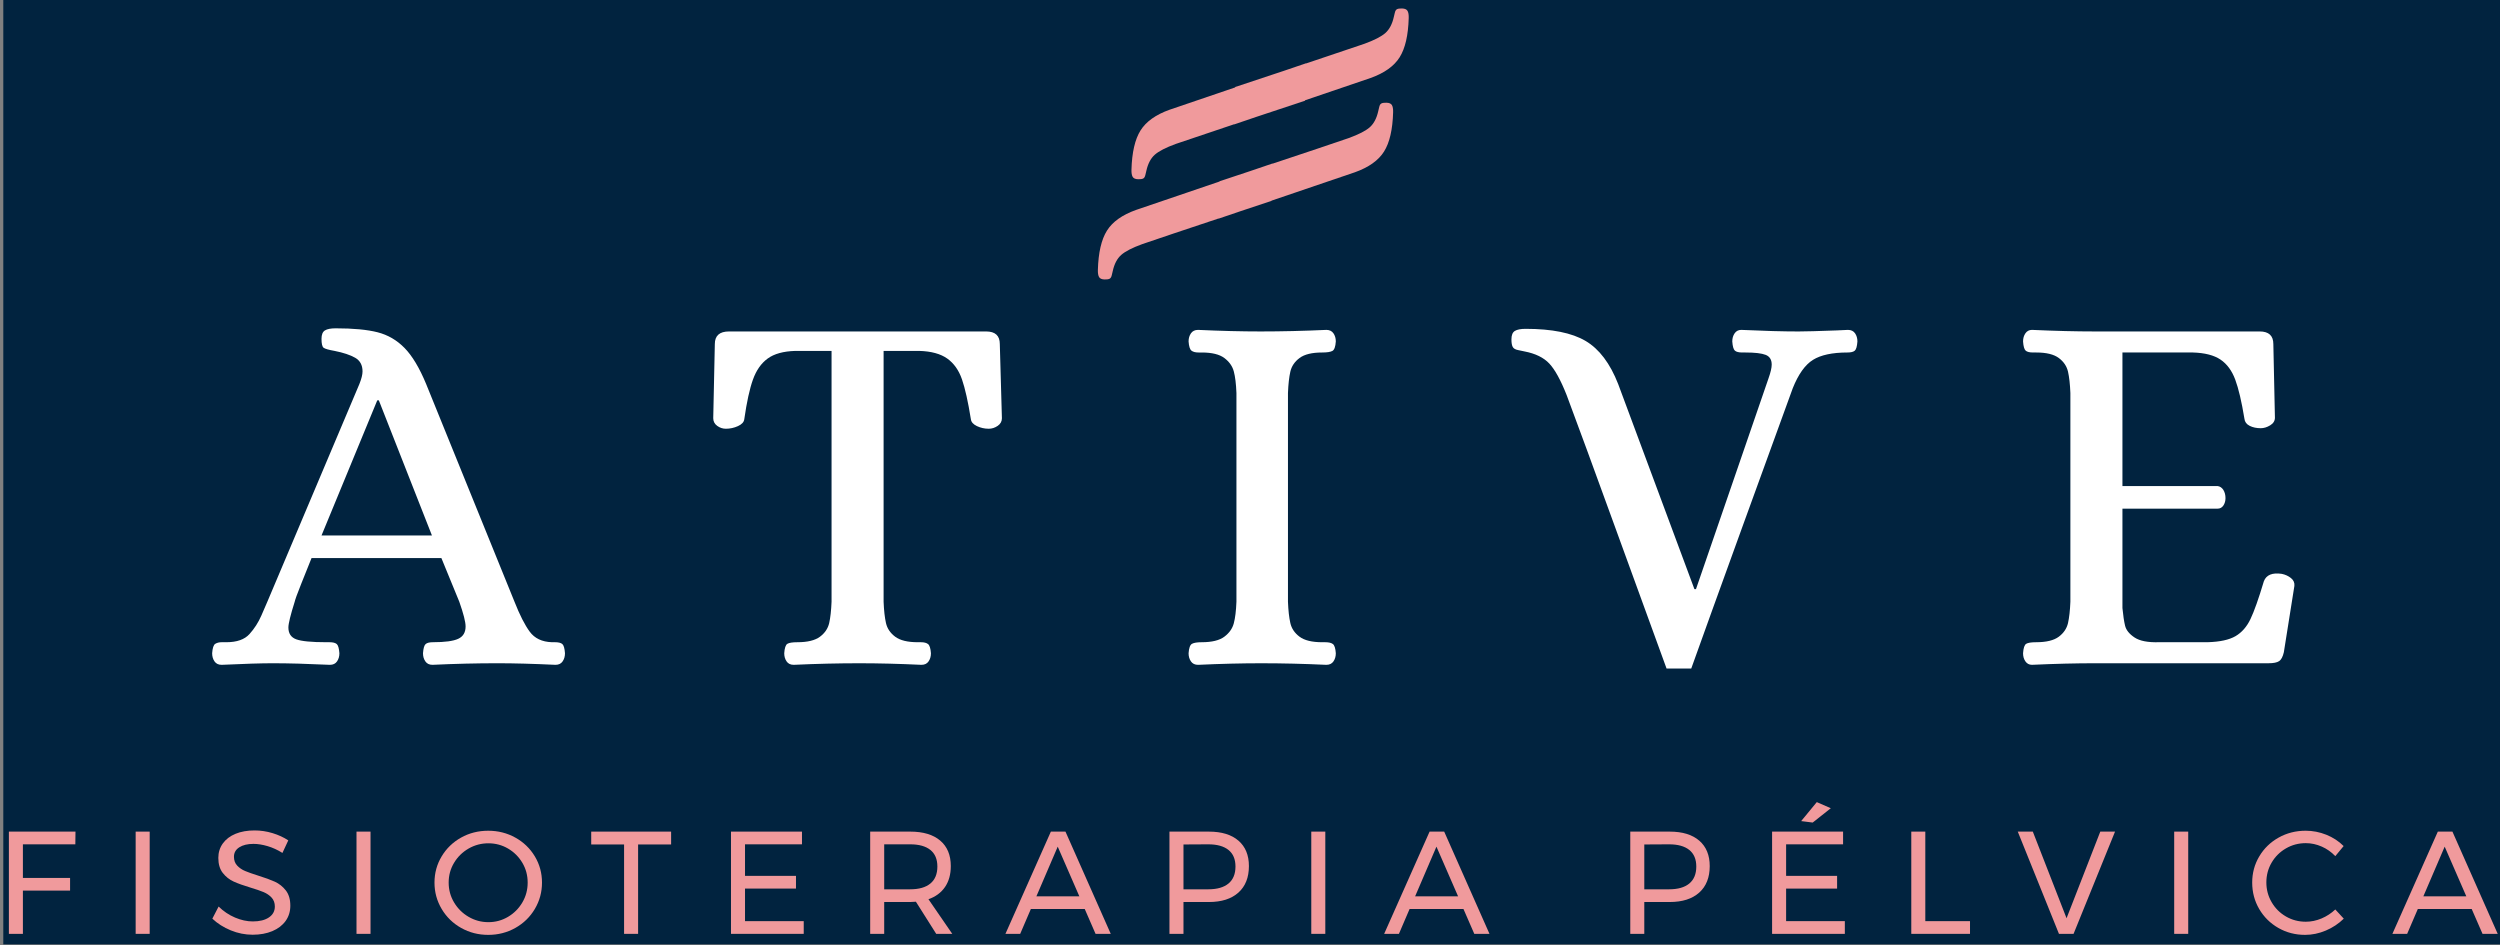
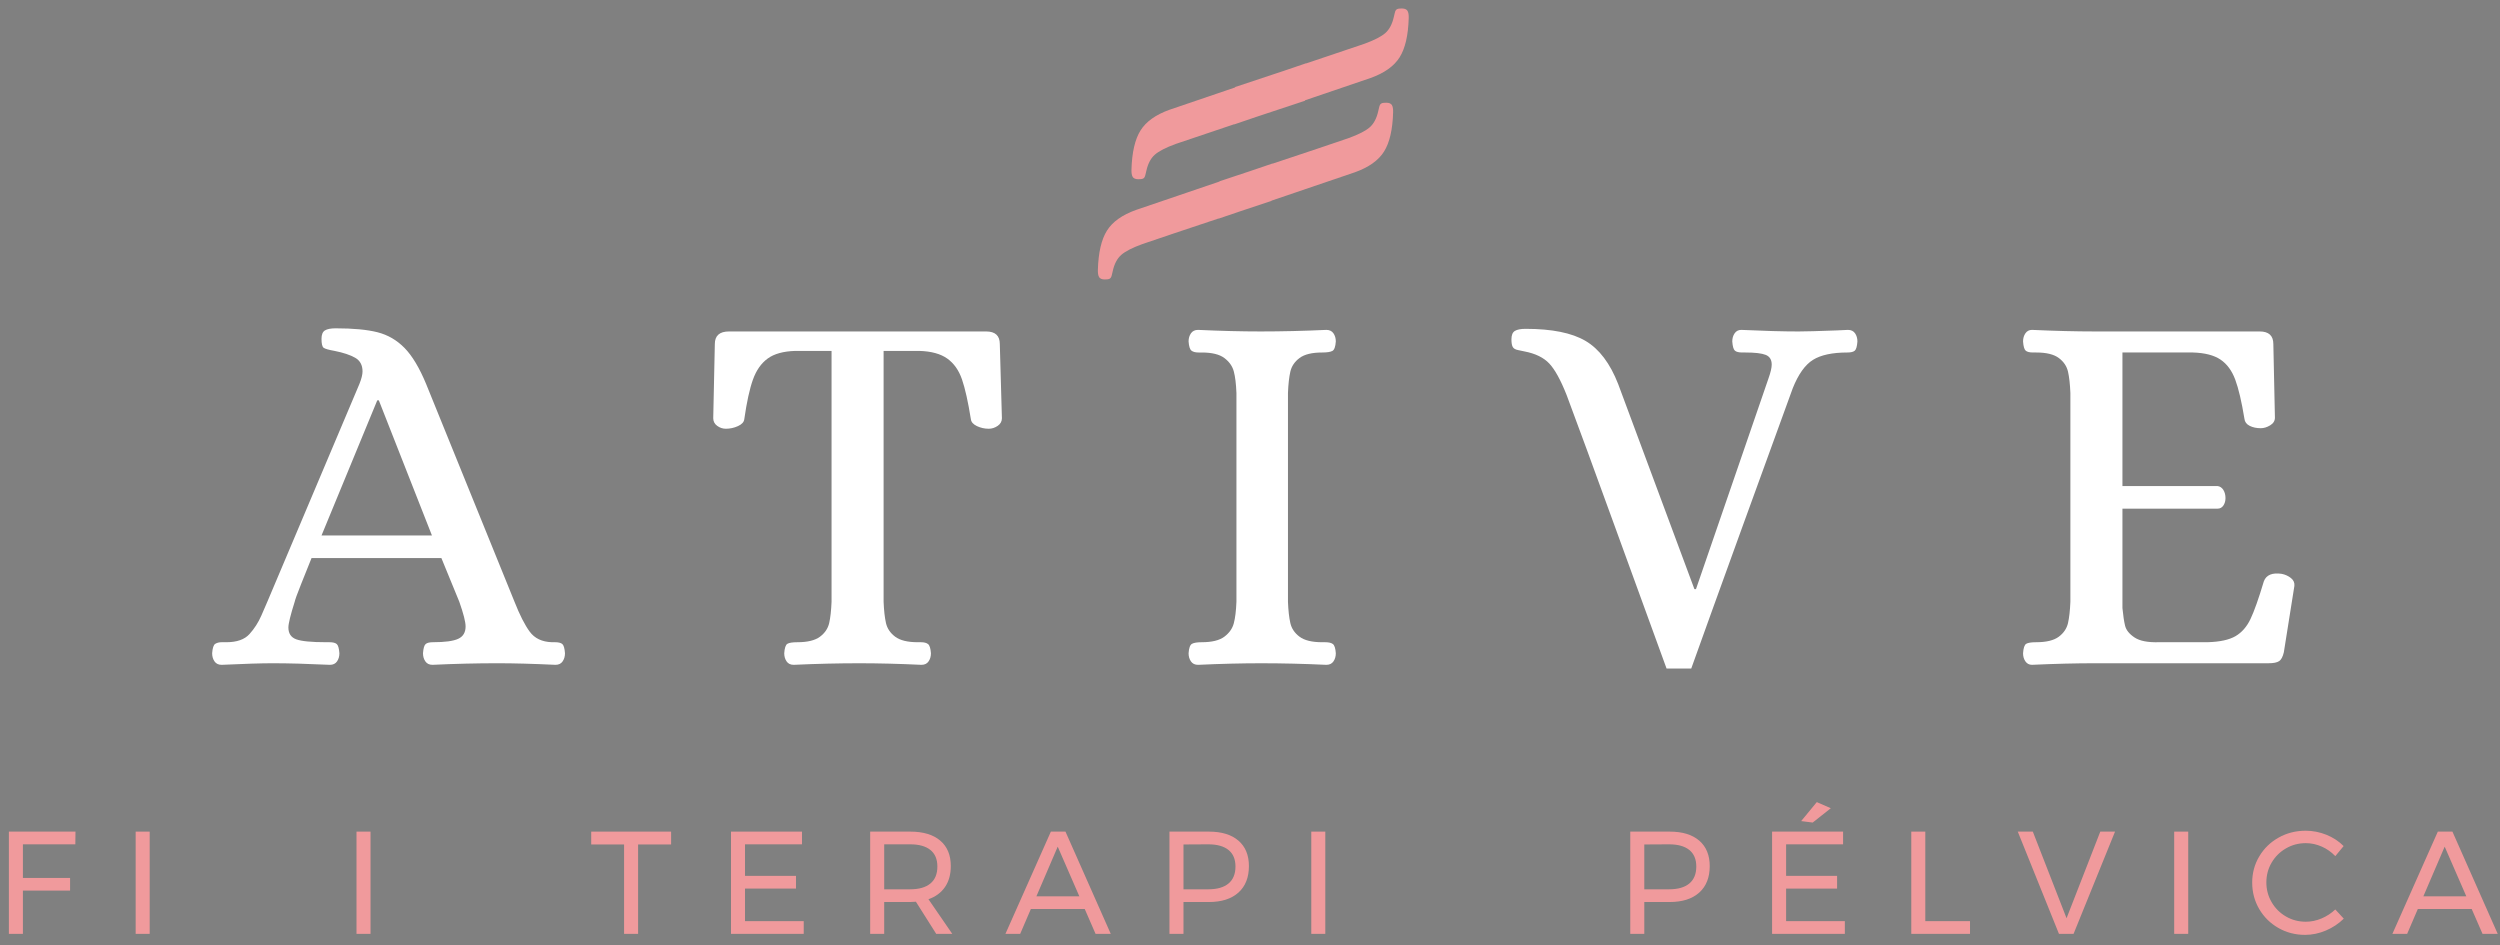
<svg xmlns="http://www.w3.org/2000/svg" xml:space="preserve" width="119mm" height="45mm" version="1.1" style="shape-rendering:geometricPrecision; text-rendering:geometricPrecision; image-rendering:optimizeQuality; fill-rule:evenodd; clip-rule:evenodd" viewBox="0 0 11900 4500">
  <rect x="0" y="0" width="11900" height="4500" fill="#808080" stroke="none" />
  <defs>
    <style type="text/css">
   
    .fil1 {fill:white;fill-rule:nonzero}
    .fil0 {fill:#01233F;fill-rule:nonzero}
    .fil2 {fill:#F09A9C;fill-rule:nonzero}
   
  </style>
  </defs>
  <g id="Camada_x0020_1">
-     <polygon class="fil0" points="15.69,4495.16 11915.69,4495.16 11915.69,-4.86 15.69,-4.86 " />
    <path class="fil1" d="M1530.41 2548.89l525.64 0 -252.8 -643.22 -7.51 0 -265.33 643.22zm-509.3 599.44c-7.52,-10.83 -11.26,-23.78 -11.26,-38.81 1.7,-25.01 6.67,-40.04 15.03,-45.05 8.33,-5.01 18.31,-7.51 29.99,-7.51l22.54 0c50.06,0 86.75,-12.91 110.14,-38.81 23.35,-25.82 42.08,-55.03 56.3,-87.59 14.18,-32.53 23.78,-54.61 28.75,-66.32l438.05 -1036.18c10.01,-25.05 15.02,-45.05 15.02,-60.08 0,-30.02 -11.71,-51.68 -35.03,-65.05 -23.42,-13.34 -55.95,-24.2 -97.61,-32.56 -28.4,-4.98 -45.9,-10.02 -52.56,-15.03 -6.74,-5.01 -10.06,-19.16 -10.06,-42.51 0,-20.04 5.43,-33.37 16.3,-40.08 10.83,-6.63 27.9,-9.98 51.33,-9.98 83.36,0 149.72,6.24 198.93,18.77 49.21,12.52 92.18,37.53 128.94,75.07 36.65,37.53 70.87,94.72 102.59,171.45l420.51 1036.18c25.01,63.43 49.18,110.98 72.57,142.66 23.31,31.71 58.38,48.4 105.12,50.06l15 0c16.65,0 28.36,2.96 35.06,8.78 6.63,5.82 10.83,20.43 12.53,43.78 0,15.03 -3.78,27.98 -11.29,38.81 -7.48,10.83 -18.77,16.26 -33.76,16.26 -106.82,-5.01 -198.62,-7.51 -275.31,-7.51 -100.15,0 -203.62,2.5 -310.38,7.51 -15.02,0 -26.28,-5.43 -33.79,-16.26 -7.52,-10.83 -11.29,-23.78 -11.29,-38.81 1.66,-23.35 5.86,-37.96 12.56,-43.78 6.6,-5.82 18.31,-8.78 35.03,-8.78 56.73,0 96.73,-5.36 120.12,-16.26 23.35,-10.83 35.03,-30.41 35.03,-58.81 0,-21.66 -10.02,-60.89 -29.98,-117.65l-85.17 -207.72 -618.17 0c-41.77,103.47 -65.51,163.55 -71.36,180.2 -5.83,16.69 -8.75,25.89 -8.75,27.52 -20.04,63.43 -30.03,104.31 -30.03,122.66 0,28.4 12.49,47.16 37.54,56.3 25.05,9.17 72.6,13.76 142.66,13.76l15 0c16.72,0 28.4,2.96 35.06,8.78 6.64,5.82 10.83,20.43 12.56,43.78 0,15.03 -3.77,27.98 -11.29,38.81 -7.55,10.83 -18.8,16.26 -33.83,16.26 -106.78,-5.01 -197.7,-7.51 -272.77,-7.51 -53.44,0 -134.33,2.5 -242.81,7.51 -15,0 -26.25,-5.43 -33.76,-16.26z" />
    <path class="fil1" d="M3744.25 3148.32c-7.55,-10.83 -11.28,-23.78 -11.28,-38.81 1.65,-25.01 6.66,-40.04 15.02,-45.01 8.36,-5.05 24.17,-7.52 47.56,-7.52 48.36,0 84.24,-8.75 107.6,-26.28 23.38,-17.53 37.92,-39.19 43.85,-65.09 5.78,-25.85 9.56,-59.65 11.21,-101.35l0 -1193.9 -172.68 0c-56.76,1.69 -100.54,13.79 -131.38,36.3 -30.93,22.54 -54.25,55.95 -70.09,100.11 -15.88,44.24 -29.64,107.25 -41.31,188.99 -1.66,13.37 -11.68,24.2 -30.02,32.52 -18.38,8.36 -37.54,12.53 -57.58,12.53 -14.99,0 -28.78,-4.59 -41.27,-13.76 -12.56,-9.17 -18.81,-21.31 -18.81,-36.3l7.55 -352.92c0,-40.04 22.51,-60.08 67.53,-60.08l1223.96 0c43.35,0 65.05,20.04 65.05,60.08l9.98 352.92c0,14.99 -6.66,27.13 -19.96,36.3 -13.41,9.17 -27.59,13.76 -42.58,13.76 -20.04,0 -38.81,-4.17 -56.34,-12.53 -17.5,-8.32 -27.1,-19.15 -28.79,-32.52 -13.37,-83.43 -27.52,-146.83 -42.51,-190.22 -15.03,-43.36 -38.45,-76.34 -70.06,-98.88 -31.75,-22.51 -75.99,-34.61 -132.68,-36.3l-170.22 0 0 1193.9c1.63,41.7 5.44,75.5 11.26,101.35 5.85,25.9 20.46,47.56 43.81,65.09 23.36,17.53 59.2,26.28 107.6,26.28l15.06 0c15.03,0 26.25,2.93 33.77,8.75 7.54,5.86 12.1,20.46 13.79,43.78 0,15.03 -3.78,27.98 -11.29,38.81 -7.48,10.83 -18.77,16.26 -33.8,16.26 -106.82,-5.01 -205.21,-7.48 -295.31,-7.48 -100.11,0 -204.4,2.47 -312.84,7.48 -15.06,0 -26.32,-5.43 -33.8,-16.26z" />
    <path class="fil1" d="M5668.94 3148.32c-7.52,-10.83 -11.29,-23.78 -11.29,-38.81 1.69,-25.01 7.12,-40.04 16.29,-45.01 9.18,-5.05 24.59,-7.52 46.32,-7.52 48.37,0 84.21,-8.75 107.6,-26.28 23.36,-17.53 38.38,-38.8 45.05,-63.85 6.67,-25.01 10.83,-59.2 12.53,-102.59l0 -993.63c-1.7,-43.39 -5.86,-77.61 -12.53,-102.63 -6.67,-25.04 -21.69,-46.32 -45.05,-63.85 -23.39,-17.5 -59.23,-26.25 -107.6,-26.25l-14.99 0c-15.06,0 -26.28,-2.92 -33.83,-8.78 -7.51,-5.82 -12.1,-20.39 -13.79,-43.78 0,-15.03 3.77,-27.94 11.29,-38.8 7.54,-10.83 18.8,-16.27 33.79,-16.27 108.45,5.01 207.75,7.48 297.85,7.48 100.08,0 204.37,-2.47 312.88,-7.48 14.99,0 26.28,5.44 33.73,16.27 7.55,10.86 11.28,23.77 11.28,38.8 -1.65,25.01 -7.09,40.04 -16.26,45.02 -9.21,5.04 -25.47,7.54 -48.79,7.54 -48.4,0 -84.28,8.75 -107.63,26.25 -23.39,17.53 -37.99,39.23 -43.81,65.09 -5.86,25.89 -9.6,59.69 -11.26,101.39l0 993.63c1.66,41.7 5.4,75.5 11.26,101.35 5.82,25.9 20.42,47.56 43.81,65.09 23.35,17.53 59.23,26.28 107.63,26.28l15 0c16.65,0 28.82,2.93 36.3,8.75 7.51,5.86 12.1,20.46 13.75,43.78 0,15.03 -3.73,27.98 -11.28,38.81 -7.45,10.83 -18.74,16.26 -33.73,16.26 -106.82,-5.01 -210.26,-7.48 -310.37,-7.48 -91.76,0 -191.91,2.47 -300.36,7.48 -14.99,0 -26.25,-5.43 -33.79,-16.26z" />
    <path class="fil1" d="M7695.01 2528.87c-108.44,-298.66 -187.71,-514.74 -237.77,-648.26 -28.4,-71.72 -55.92,-121.78 -82.59,-150.14 -26.7,-28.37 -65.93,-47.59 -117.65,-57.58 -6.66,-1.66 -16.68,-3.77 -30.02,-6.28 -13.37,-2.5 -22.15,-7.48 -26.28,-15.03 -4.2,-7.47 -6.24,-19.58 -6.24,-36.26 0,-20.04 5.36,-33.37 16.26,-40.04 10.83,-6.67 27.94,-10.02 51.29,-10.02 125.13,0 220.24,19.19 285.33,57.54 65.09,38.41 116.77,106.82 155.19,205.24l362.9 976.14 7.51 0 345.37 -1003.65c10.06,-28.37 15.07,-50.06 15.07,-65.09 0,-23.32 -9.63,-38.77 -28.79,-46.29 -19.19,-7.51 -51.29,-11.25 -96.38,-11.25l-14.99 0c-16.72,0 -28.4,-2.93 -35.07,-8.78 -6.67,-5.82 -10.83,-20.39 -12.49,-43.78 0,-15.03 3.74,-27.94 11.26,-38.81 7.48,-10.83 17.88,-16.26 31.25,-16.26 108.45,5.01 199.43,7.51 272.84,7.51 31.68,0 92.61,-1.66 182.7,-5.04l52.6 -2.47c15,0 26.25,5.43 33.76,16.26 7.52,10.87 11.22,23.78 11.22,38.81 -1.65,23.39 -5.82,37.96 -12.49,43.78 -6.66,5.85 -18.37,8.78 -35.03,8.78 -71.75,0 -126.4,11.68 -163.93,35.03 -37.57,23.39 -69.68,68.44 -96.35,135.15 -50.05,136.84 -130.56,358.35 -241.51,664.53 -111.02,306.17 -191.52,529.34 -241.58,669.5l-117.58 0c-50.06,-136.81 -129.36,-354.54 -237.81,-653.24z" />
    <path class="fil1" d="M9641.01 3148.32c-7.51,-10.83 -11.25,-23.78 -11.25,-38.81 1.66,-25.01 6.63,-40.04 15.03,-45.01 8.32,-5.05 24.16,-7.52 47.52,-7.52 48.4,0 84.24,-8.75 107.63,-26.28 23.35,-17.53 37.92,-39.19 43.81,-65.09 5.79,-25.85 9.6,-59.65 11.26,-101.35l0 -993.63c-1.66,-41.7 -5.47,-75.5 -11.26,-101.39 -5.89,-25.86 -20.46,-47.56 -43.81,-65.09 -23.39,-17.5 -59.23,-26.25 -107.63,-26.25l-15 0c-16.72,0 -28.4,-2.92 -35.03,-8.78 -6.7,-5.82 -10.86,-20.39 -12.52,-43.78 0,-15.03 3.74,-27.94 11.25,-38.8 7.52,-10.83 17.89,-16.27 31.26,-16.27 110.14,5.01 209.41,7.48 297.85,7.48l785.92 0c43.35,0 65.08,20.04 65.08,60.08l7.52 350.41c0,15.03 -7.52,27.13 -22.51,36.3 -15.06,9.18 -30.09,13.76 -45.08,13.76 -20.04,0 -37.57,-3.74 -52.57,-11.25 -14.99,-7.52 -23.39,-18.77 -25.01,-33.8 -13.37,-81.74 -27.97,-143.93 -43.81,-186.48 -15.88,-42.54 -39.23,-74.22 -70.1,-95.1 -30.87,-20.82 -74.68,-32.11 -131.38,-33.77l-335.38 0 0 635.71 453 0c11.68,1.69 20.81,7.94 27.55,18.77 6.67,10.9 9.99,23.78 9.99,38.8 0,13.37 -3.32,25.02 -9.99,35.03 -6.74,10.02 -15.87,15.03 -27.55,15.03l-453 0 0 473.04c3.31,35.03 7.51,63.01 12.49,83.86 5.01,20.88 20.03,39.65 45.08,56.3 25.01,16.69 64.21,24.2 117.62,22.54l230.26 0c58.42,-1.65 102.58,-11.29 132.68,-28.78 30.02,-17.54 53.76,-44.63 71.29,-81.35 17.57,-36.69 38.84,-96.77 63.82,-180.2 11.68,-30.06 40.07,-41.7 85.12,-35.07 16.66,3.39 31.3,10.02 43.82,20.04 12.49,10.02 17.92,22.54 16.26,37.53l-50.09 315.35c-4.98,21.73 -12.49,35.92 -22.51,42.55 -10.02,6.7 -26.7,10.05 -50.06,10.05l-825.92 0c-90.1,0 -190.25,2.47 -300.39,7.48 -13.37,0 -23.74,-5.43 -31.26,-16.26z" />
    <polygon class="fil2" points="42.28,3958.47 359.32,3958.47 358.61,4018.97 109.02,4018.97 109.02,4178.85 333.57,4178.85 333.57,4239.35 109.02,4239.35 109.02,4445.13 42.28,4445.13 " />
    <polygon class="fil2" points="645.74,3958.47 712.49,3958.47 712.49,4445.13 645.74,4445.13 " />
-     <path class="fil2" d="M1273.88 4027.64c-24.34,-7.19 -46.71,-10.79 -67.1,-10.79 -28.29,0 -50.87,5.47 -67.8,16.33 -16.9,10.9 -25.37,25.86 -25.37,44.88 0,17.14 5.12,31.18 15.32,42.05 10.19,10.9 22.68,19.47 37.53,25.72 14.82,6.24 35.46,13.54 61.88,21.9 32.88,10.2 59.51,19.93 79.94,29.18 20.39,9.31 37.78,23.07 52.14,41.38 14.36,18.31 21.55,42.54 21.55,72.67 0,27.8 -7.55,52.14 -22.57,72.99 -15.07,20.85 -36.16,36.94 -63.29,48.33 -27.1,11.36 -58.28,17.04 -93.52,17.04 -35.67,0 -70.42,-6.98 -104.29,-20.88 -33.79,-13.9 -63.04,-32.42 -87.56,-55.6l29.89 -57.75c23.14,22.75 49.21,40.25 78.21,52.53 28.96,12.27 57.11,18.41 84.49,18.41 32.38,0 58.03,-6.35 76.8,-19.12 18.76,-12.73 28.15,-29.98 28.15,-51.82 0,-17.11 -5.08,-31.26 -15.28,-42.37 -10.23,-11.11 -23.1,-19.93 -38.59,-26.42 -15.52,-6.49 -36.51,-13.66 -62.9,-21.56 -32.46,-9.73 -58.88,-19.22 -79.27,-28.5 -20.43,-9.28 -37.64,-22.93 -51.82,-41.03 -14.12,-18.06 -21.17,-41.95 -21.17,-71.61 0,-25.93 7.16,-48.9 21.52,-68.83 14.39,-19.93 34.54,-35.21 60.5,-45.9 25.96,-10.62 56.06,-15.98 90.38,-15.98 29.21,0 57.82,4.31 85.87,12.88 28.04,8.57 52.95,20.04 74.75,34.43l-27.83 59.76c-22.72,-14.36 -46.25,-25.12 -70.56,-32.32z" />
    <polygon class="fil2" points="1696.95,3958.47 1763.69,3958.47 1763.69,4445.13 1696.95,4445.13 " />
-     <path class="fil2" d="M2230.52 4039.1c-28.96,16.69 -52,39.3 -69.14,67.8 -17.18,28.47 -25.75,59.91 -25.75,94.2 0,34.29 8.57,65.82 25.75,94.54 17.14,28.75 40.18,51.58 69.14,68.47 28.97,16.94 60.4,25.4 94.19,25.4 33.87,0 65.02,-8.46 93.53,-25.4 28.54,-16.89 51.18,-39.72 68.15,-68.47 16.9,-28.72 25.33,-60.25 25.33,-94.54 0,-34.29 -8.43,-65.73 -25.33,-94.2 -16.97,-28.5 -39.61,-51.11 -68.15,-67.8 -28.51,-16.69 -59.66,-25.01 -93.53,-25.01 -33.79,0 -65.22,8.32 -94.19,25.01zm222.5 -52.14c39.16,21.8 70.1,51.58 92.82,89.36 22.68,37.78 34.07,79.37 34.07,124.78 0,45.43 -11.39,87.24 -34.07,125.48 -22.72,38.24 -53.66,68.37 -92.82,90.38 -39.19,22.01 -82.16,33.02 -128.98,33.02 -46.81,0 -89.81,-11.01 -128.97,-33.02 -39.16,-22.01 -70.1,-52.14 -92.78,-90.38 -22.72,-38.24 -34.12,-80.05 -34.12,-125.48 0,-45.41 11.4,-87 34.12,-124.78 22.68,-37.78 53.51,-67.56 92.46,-89.36 38.88,-21.77 82.02,-32.67 129.29,-32.67 46.82,0 89.79,10.9 128.98,32.67z" />
    <polygon class="fil2" points="2814.21,3958.47 3194.5,3958.47 3194.5,4019.64 3037.38,4019.64 3037.38,4445.13 2970.63,4445.13 2970.63,4019.64 2814.21,4019.64 " />
    <polygon class="fil2" points="3479.51,3958.47 3817.4,3958.47 3817.4,4018.97 3546.25,4018.97 3546.25,4169.11 3788.89,4169.11 3788.89,4229.61 3546.25,4229.61 3546.25,4384.66 3825.72,4384.66 3825.72,4445.13 3479.51,4445.13 " />
    <path class="fil2" d="M4332.61 4233.07c41.7,0 73.66,-9.13 95.92,-27.44 22.26,-18.31 33.37,-45.33 33.37,-81 0,-34.78 -11.11,-61.07 -33.37,-78.95 -22.26,-17.78 -54.22,-26.71 -95.92,-26.71l-123.79 0 0 214.1 123.79 0zm123.75 212.06l-96.66 -152.97c-11.11,0.96 -20.18,1.42 -27.09,1.42l-123.79 0 0 151.55 -66.71 0 0 -486.66 190.5 0c61.63,0 109.25,14.25 142.84,42.76 33.62,28.47 50.41,68.93 50.41,121.32 0,39.37 -9.14,72.53 -27.44,99.41 -18.35,26.88 -44.63,46.36 -78.92,58.39l113.35 164.78 -76.49 0z" />
    <path class="fil2" d="M4933.27 4266.44l204.4 0 -102.91 -236.36 -101.49 236.36zm281.59 178.68l-51.47 -118.18 -256.54 0 -50.73 118.18 -70.24 0 216.25 -486.65 69.5 0 215.55 486.65 -72.32 0z" />
    <path class="fil2" d="M5847.5 4205.62c22.23,-18.31 33.38,-45.3 33.38,-81 0,-34.78 -11.15,-61.07 -33.38,-78.92 -22.22,-17.81 -54.25,-26.74 -95.92,-26.74l-118.21 0.67 0 213.43 118.21 0c41.67,0 73.7,-9.13 95.92,-27.44zm47.63 -204.05c33.13,28.75 49.71,69.07 49.71,120.97 0,54.22 -16.69,96.31 -50.03,126.19 -33.37,29.88 -80.22,44.84 -140.44,44.84l-121 0 0 151.55 -66.75 0 0 -486.66 187.75 0c60.68,0 107.6,14.36 140.76,43.11z" />
    <polygon class="fil2" points="6241.71,3958.47 6308.46,3958.47 6308.46,4445.13 6241.71,4445.13 " />
-     <path class="fil2" d="M6736.01 4266.44l204.4 0 -102.91 -236.36 -101.49 236.36zm281.59 178.68l-51.47 -118.18 -256.54 0 -50.73 118.18 -70.24 0 216.22 -486.65 69.53 0 215.55 486.65 -72.32 0z" />
    <path class="fil2" d="M8040.98 4205.62c22.22,-18.31 33.37,-45.3 33.37,-81 0,-34.78 -11.15,-61.07 -33.37,-78.92 -22.23,-17.81 -54.26,-26.74 -95.92,-26.74l-118.22 0.67 0 213.43 118.22 0c41.66,0 73.69,-9.13 95.92,-27.44zm47.62 -204.05c33.13,28.75 49.71,69.07 49.71,120.97 0,54.22 -16.69,96.31 -50.02,126.19 -33.38,29.88 -80.23,44.84 -140.45,44.84l-121 0 0 151.55 -66.74 0 0 -486.66 187.74 0c60.68,0 107.6,14.36 140.76,43.11z" />
    <path class="fil2" d="M8647.93 3818.03l66.74 29.17 -86.21 68.16 -54.9 -6.95 74.37 -90.38zm-212.76 140.44l337.89 0 0 60.5 -271.15 0 0 150.14 242.68 0 0 60.5 -242.68 0 0 155.05 279.51 0 0 60.47 -346.25 0 0 -486.66z" />
    <polygon class="fil2" points="9097.73,3958.47 9164.47,3958.47 9164.47,4384.66 9377.23,4384.66 9377.23,4445.13 9097.73,4445.13 " />
    <polygon class="fil2" points="9604.56,3958.47 9676.21,3958.47 9836.8,4370.76 9997.38,3958.47 10067.58,3958.47 9870.17,4445.13 9800.64,4445.13 " />
    <polygon class="fil2" points="10349.17,3958.47 10415.92,3958.47 10415.92,4445.13 10349.17,4445.13 " />
    <path class="fil2" d="M11051.36 4029.71c-24.58,-10.86 -49.84,-16.33 -75.81,-16.33 -34.29,0 -65.79,8.32 -94.54,25.05 -28.75,16.65 -51.44,39.26 -68.12,67.76 -16.69,28.51 -25.01,59.94 -25.01,94.2 0,33.86 8.32,65.15 25.01,93.87 16.68,28.75 39.37,51.47 68.12,68.16 28.75,16.65 60.25,25.01 94.54,25.01 25.51,0 50.52,-5.22 75.11,-15.63 24.59,-10.44 46.32,-24.69 65.33,-42.79l40.33 43.81c-24.56,24.1 -53.06,43.01 -85.52,56.66 -32.45,13.69 -65.33,20.53 -98.7,20.53 -46.36,0 -88.76,-11.01 -127.25,-33.02 -38.45,-22.01 -68.79,-52.03 -91.09,-90.06 -22.22,-38 -33.34,-79.94 -33.34,-125.84 0,-45.4 11.22,-86.99 33.73,-124.78 22.47,-37.78 53.16,-67.55 92.11,-89.35 38.95,-21.77 81.81,-32.67 128.62,-32.67 33.8,0 66.61,6.38 98.39,19.12 31.72,12.77 59.2,30.69 82.38,53.87l-39.66 47.98c-18.52,-19.48 -40.07,-34.65 -64.63,-45.55z" />
    <path class="fil2" d="M11535.21 4266.44l204.4 0 -102.91 -236.36 -101.49 236.36zm281.59 178.68l-51.47 -118.18 -256.54 0 -50.73 118.18 -70.24 0 216.25 -486.65 69.5 0 215.55 486.65 -72.32 0z" />
    <path class="fil2" d="M6599.49 488.98c-11.01,-0.32 -18.98,0.81 -24.03,3.46 -5,2.57 -8.46,8.25 -10.37,17.04 -1.9,8.75 -3.45,15.27 -4.69,19.68 -7.51,33.87 -20.92,59.34 -40.07,76.41 -19.23,17.08 -52.71,34.29 -100.48,51.69 -78.31,26.88 -199.31,67.55 -362.83,121.92l0 -0.89 -107.67 36.62c-52.03,17.29 -100.08,33.23 -144.25,47.91l-0.03 1.2 -397.86 135.43c-65.59,23.49 -111.59,56.27 -138.12,98.46 -26.49,42.19 -40.88,104.46 -43.18,186.94 -0.42,15.41 1.49,26.74 5.68,33.97 4.2,7.3 12.88,11.08 26.07,11.46 11.01,0.29 19.02,-0.84 24.03,-3.45 5.01,-2.58 8.46,-8.26 10.37,-17.01 1.9,-8.75 3.49,-15.34 4.69,-19.72 7.52,-33.86 20.92,-59.33 40.08,-76.44 19.19,-17.04 52.7,-34.26 100.47,-51.65 78.28,-26.88 199.32,-67.52 362.87,-121.92l-0.04 0.88 107.6 -36.62c52.03,-17.25 100.12,-33.23 144.32,-47.94l0.03 -1.16 397.9 -135.43c65.55,-23.5 111.59,-56.31 138.08,-98.46 26.46,-42.16 40.89,-104.5 43.18,-186.94 0.42,-15.42 -1.48,-26.74 -5.65,-33.97 -4.23,-7.31 -12.91,-11.12 -26.1,-11.47z" />
    <path class="fil2" d="M6699.8 51.78c-4.2,-7.27 -12.87,-11.08 -26.07,-11.47 -11.01,-0.28 -19.01,0.85 -24.02,3.46 -5.05,2.61 -8.47,8.29 -10.37,17.04 -1.91,8.75 -3.5,15.31 -4.7,19.69 -7.55,33.86 -20.92,59.37 -40.07,76.44 -19.23,17.04 -52.71,34.29 -100.47,51.65 -63.89,21.94 -156.64,53.2 -277.22,93.41l0.04 -0.81 -105.9 36.06c-15.95,5.29 -31.72,10.55 -48.44,16.08 -67.45,22.37 -128.2,42.55 -183.23,60.86l-0.07 1.9 -312.21 106.29c-65.58,23.46 -111.59,56.27 -138.12,98.47 -26.45,42.15 -40.88,104.45 -43.18,186.93 -0.42,15.42 1.49,26.71 5.68,33.97 4.2,7.31 12.88,11.12 26.07,11.47 11.01,0.32 18.98,-0.85 24.03,-3.46 5.01,-2.57 8.47,-8.25 10.37,-17.04 1.91,-8.75 3.49,-15.27 4.69,-19.65 7.55,-33.9 20.92,-59.4 40.08,-76.48 19.22,-17.04 52.7,-34.29 100.47,-51.65 63.89,-21.94 156.6,-53.16 277.21,-93.41l0 0.81 105.91 -36.05c15.94,-5.29 31.68,-10.55 48.4,-16.05 67.45,-22.41 128.2,-42.58 183.23,-60.86l0.07 -1.94 312.21 -106.26c65.58,-23.49 111.58,-56.3 138.11,-98.49 26.46,-42.16 40.85,-104.46 43.18,-186.94 0.42,-15.41 -1.48,-26.7 -5.68,-33.97z" />
  </g>
</svg>